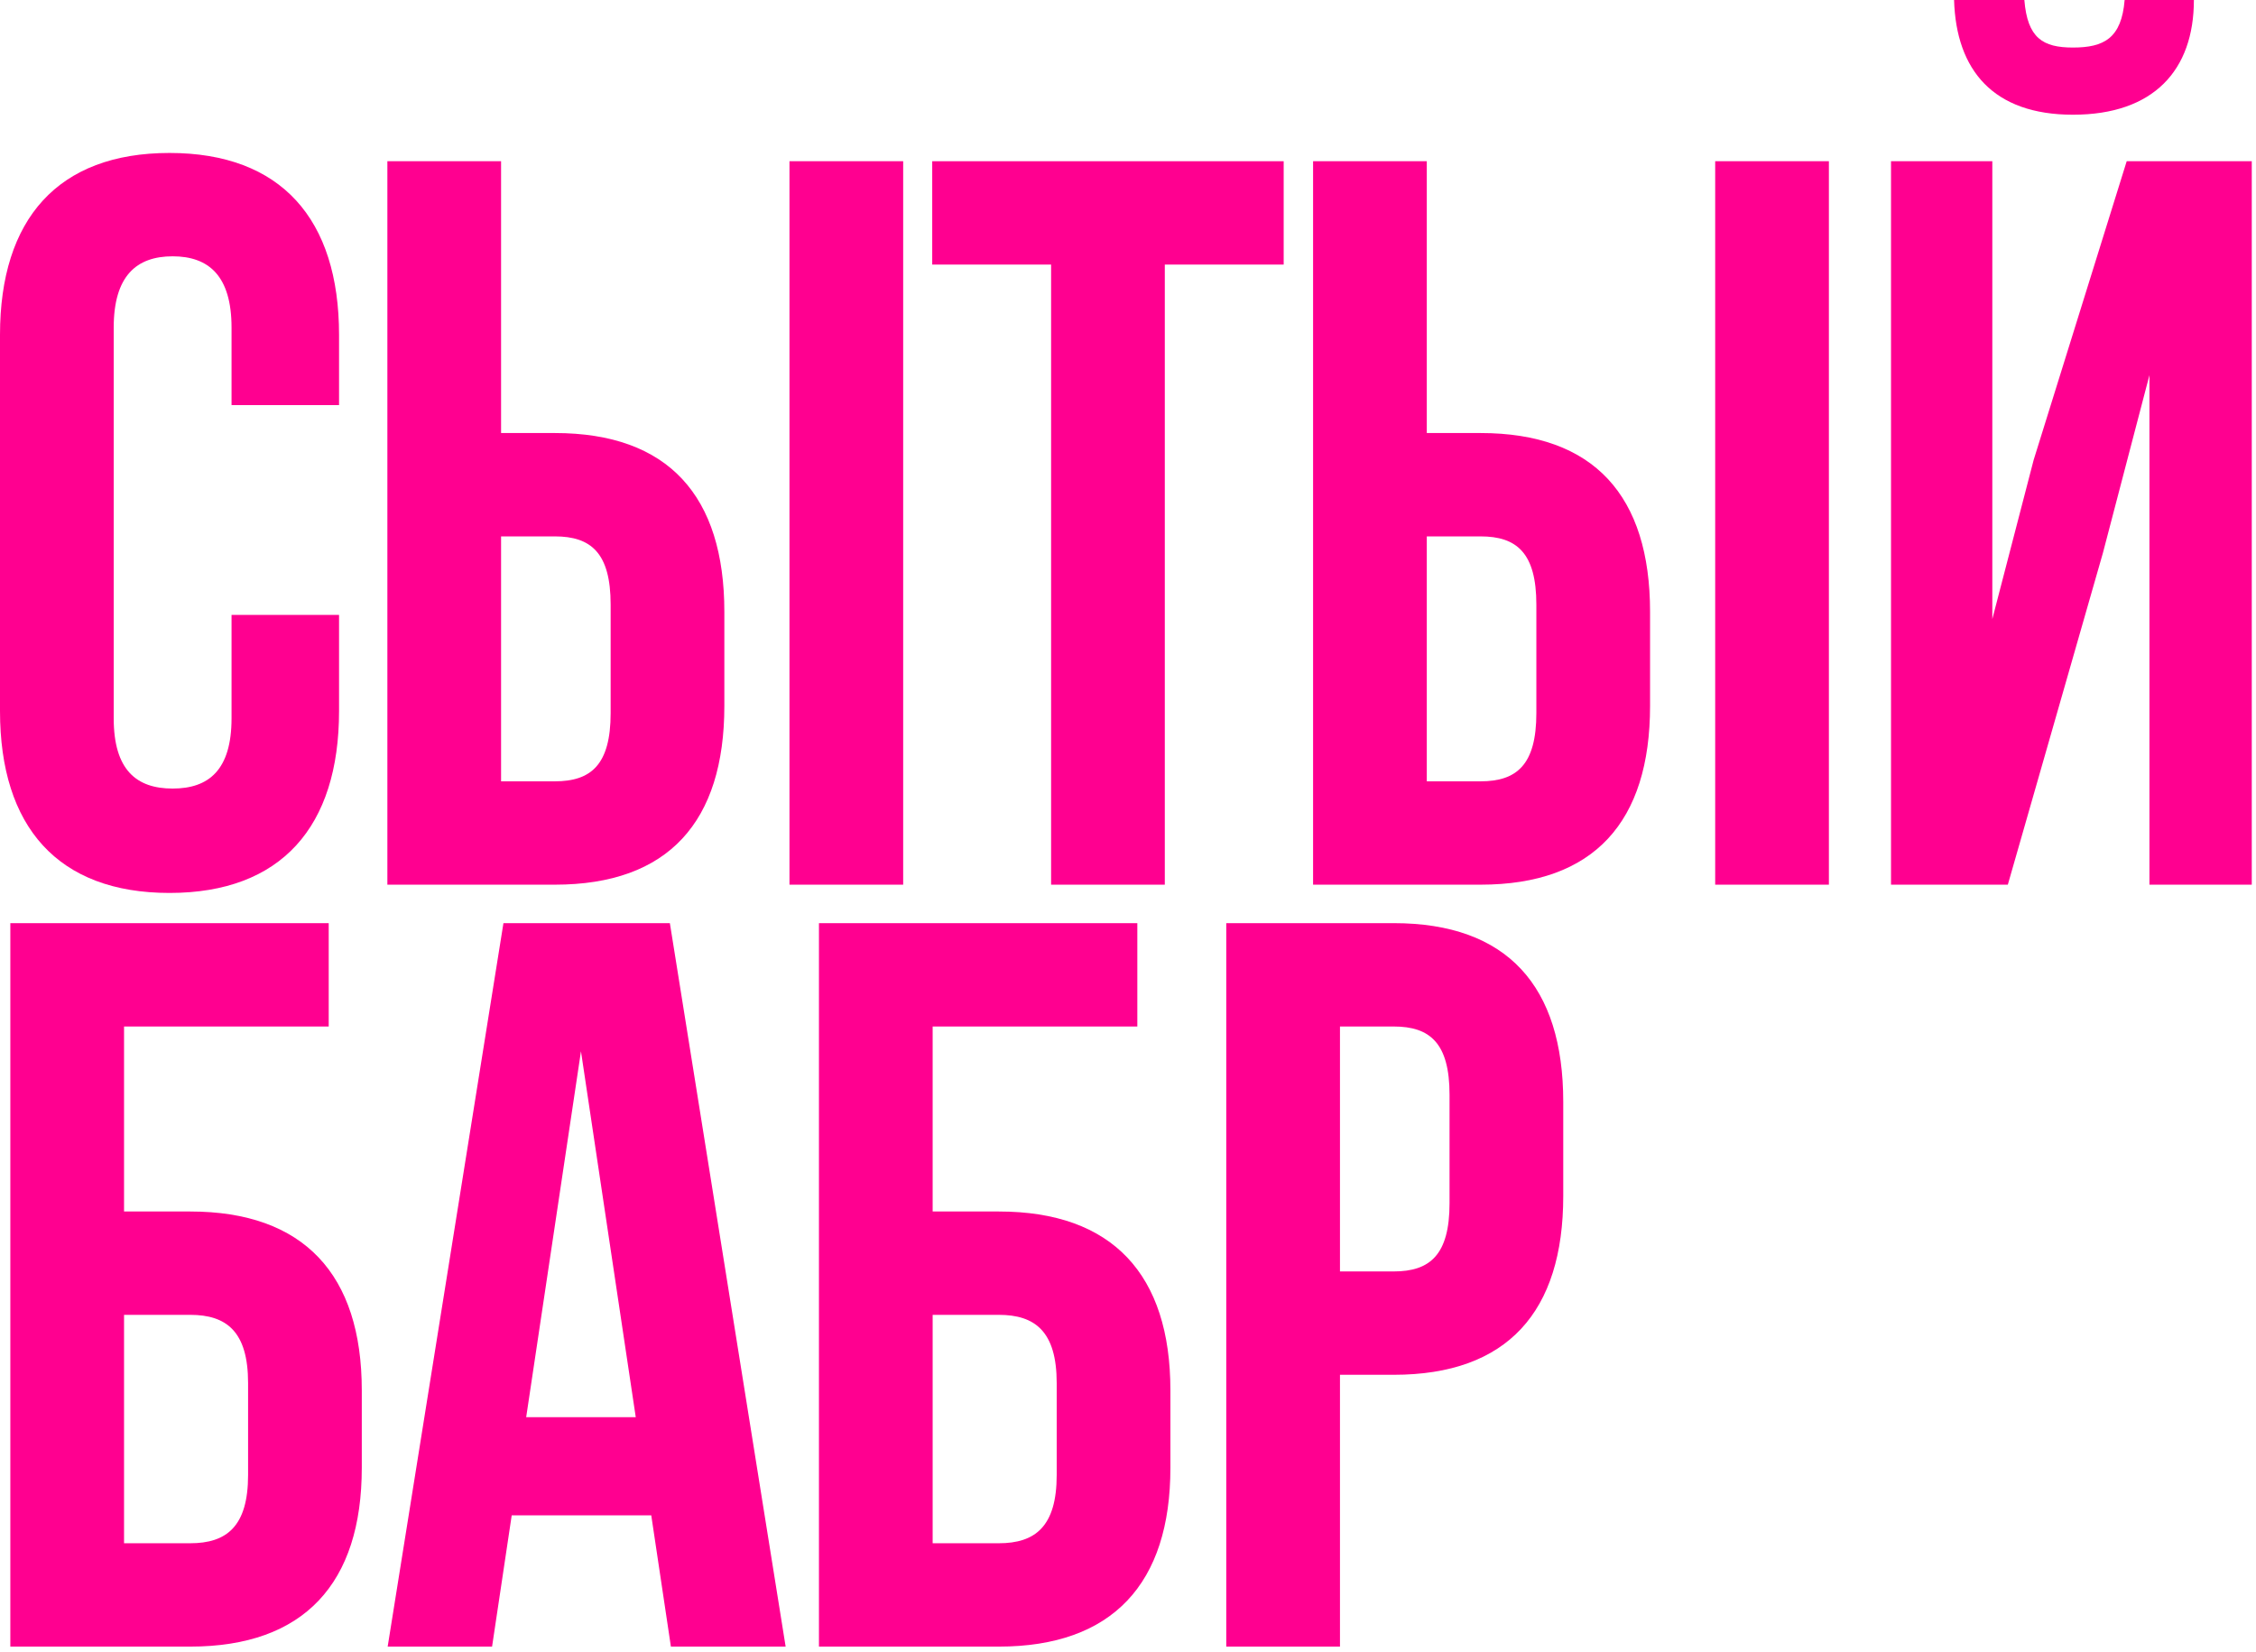
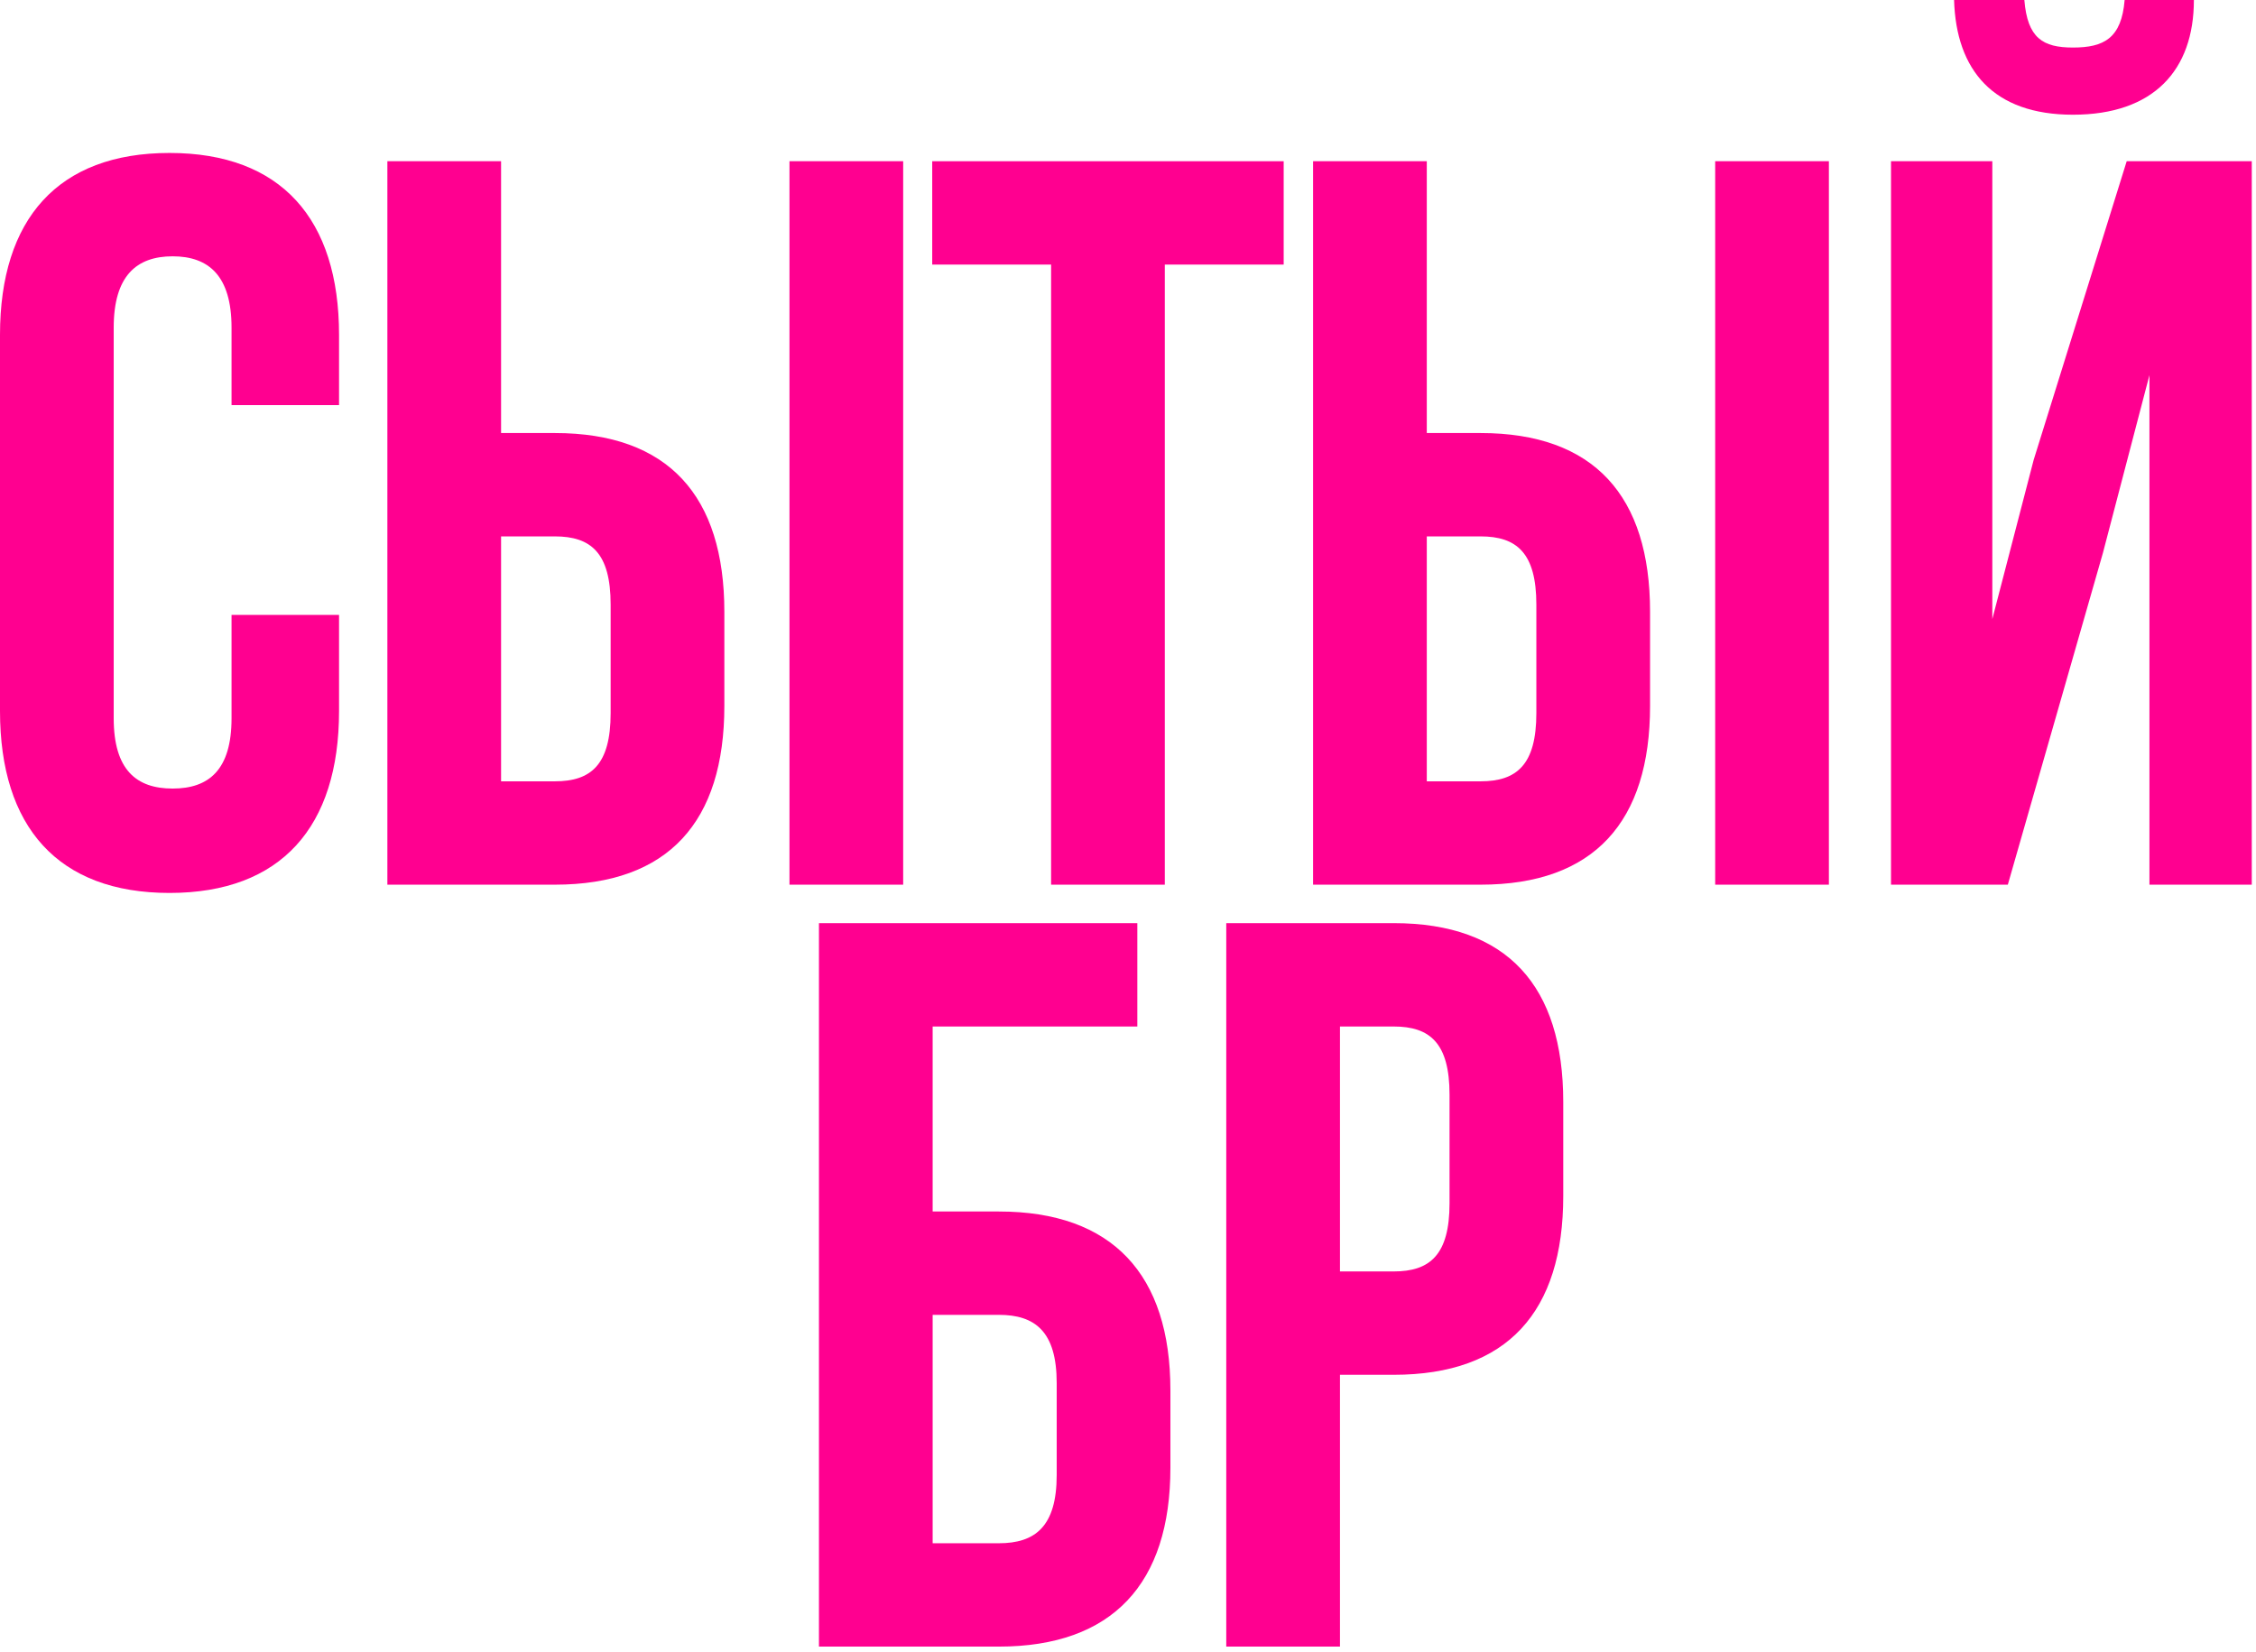
<svg xmlns="http://www.w3.org/2000/svg" width="299" height="219" viewBox="0 0 299 219" fill="none">
  <path d="M30.688 81.515H44.936V94.256C44.936 109.6 37.264 118.368 22.468 118.368C7.672 118.368 0 109.6 0 94.256V44.388C0 29.044 7.672 20.276 22.468 20.276C37.264 20.276 44.936 29.044 44.936 44.388V53.704H30.688V43.429C30.688 36.579 27.674 33.976 22.879 33.976C18.084 33.976 15.07 36.579 15.07 43.429V95.215C15.07 102.065 18.084 104.531 22.879 104.531C27.674 104.531 30.688 102.065 30.688 95.215V81.515Z" fill="#FF0090" />
  <path d="M73.534 117.272H51.34V21.372H66.41V57.403H73.534C88.604 57.403 96.002 65.76 96.002 81.104V93.571C96.002 108.915 88.604 117.272 73.534 117.272ZM66.41 103.572H73.534C78.329 103.572 80.932 101.38 80.932 94.53V80.145C80.932 73.295 78.329 71.103 73.534 71.103H66.41V103.572ZM119.703 117.272H104.633V21.372H119.703V117.272Z" fill="#FF0090" />
  <path d="M123.553 35.072V21.372H170.133V35.072H154.378V117.272H139.308V35.072H123.553Z" fill="#FF0090" />
  <path d="M196.224 117.272H174.03V21.372H189.1V57.403H196.224C211.294 57.403 218.692 65.76 218.692 81.104V93.571C218.692 108.915 211.294 117.272 196.224 117.272ZM189.1 103.572H196.224C201.019 103.572 203.622 101.38 203.622 94.53V80.145C203.622 73.295 201.019 71.103 196.224 71.103H189.1V103.572ZM242.393 117.272H227.323V21.372H242.393V117.272Z" fill="#FF0090" />
  <path d="M266.108 117.272H250.627V21.372H264.053V82.063L269.533 60.965L281.863 21.372H298.44V117.272H284.877V49.731L278.712 73.295L266.108 117.272ZM281.589 0C281.178 5.069 278.848 6.302 274.738 6.302C270.765 6.302 268.71 5.069 268.299 0H258.984C259.258 9.316 264.189 15.207 274.738 15.207C285.424 15.207 290.768 9.316 290.768 0H281.589Z" fill="#FF0090" />
-   <path d="M25.208 218.272H1.37V122.372H43.566V136.072H16.44V160.595H25.208C40.278 160.595 47.95 168.952 47.95 184.296V194.571C47.95 209.915 40.278 218.272 25.208 218.272ZM16.44 204.572H25.208C30.003 204.572 32.88 202.38 32.88 195.53V183.337C32.88 176.487 30.003 174.295 25.208 174.295H16.44V204.572Z" fill="#FF0090" />
-   <path d="M88.781 122.372L104.125 218.272H88.918L86.315 200.873H67.82L65.217 218.272H51.38L66.724 122.372H88.781ZM76.999 139.36L69.738 187.858H84.26L76.999 139.36Z" fill="#FF0090" />
  <path d="M132.378 218.272H108.54V122.372H150.736V136.072H123.61V160.595H132.378C147.448 160.595 155.12 168.952 155.12 184.296V194.571C155.12 209.915 147.448 218.272 132.378 218.272ZM123.61 204.572H132.378C137.173 204.572 140.05 202.38 140.05 195.53V183.337C140.05 176.487 137.173 174.295 132.378 174.295H123.61V204.572Z" fill="#FF0090" />
  <path d="M184.718 122.372C199.788 122.372 207.186 130.729 207.186 146.073V158.54C207.186 173.884 199.788 182.241 184.718 182.241H177.594V218.272H162.524V122.372H184.718ZM184.718 136.072H177.594V168.541H184.718C189.513 168.541 192.116 166.349 192.116 159.499V145.114C192.116 138.264 189.513 136.072 184.718 136.072Z" fill="#FF0090" />
</svg>